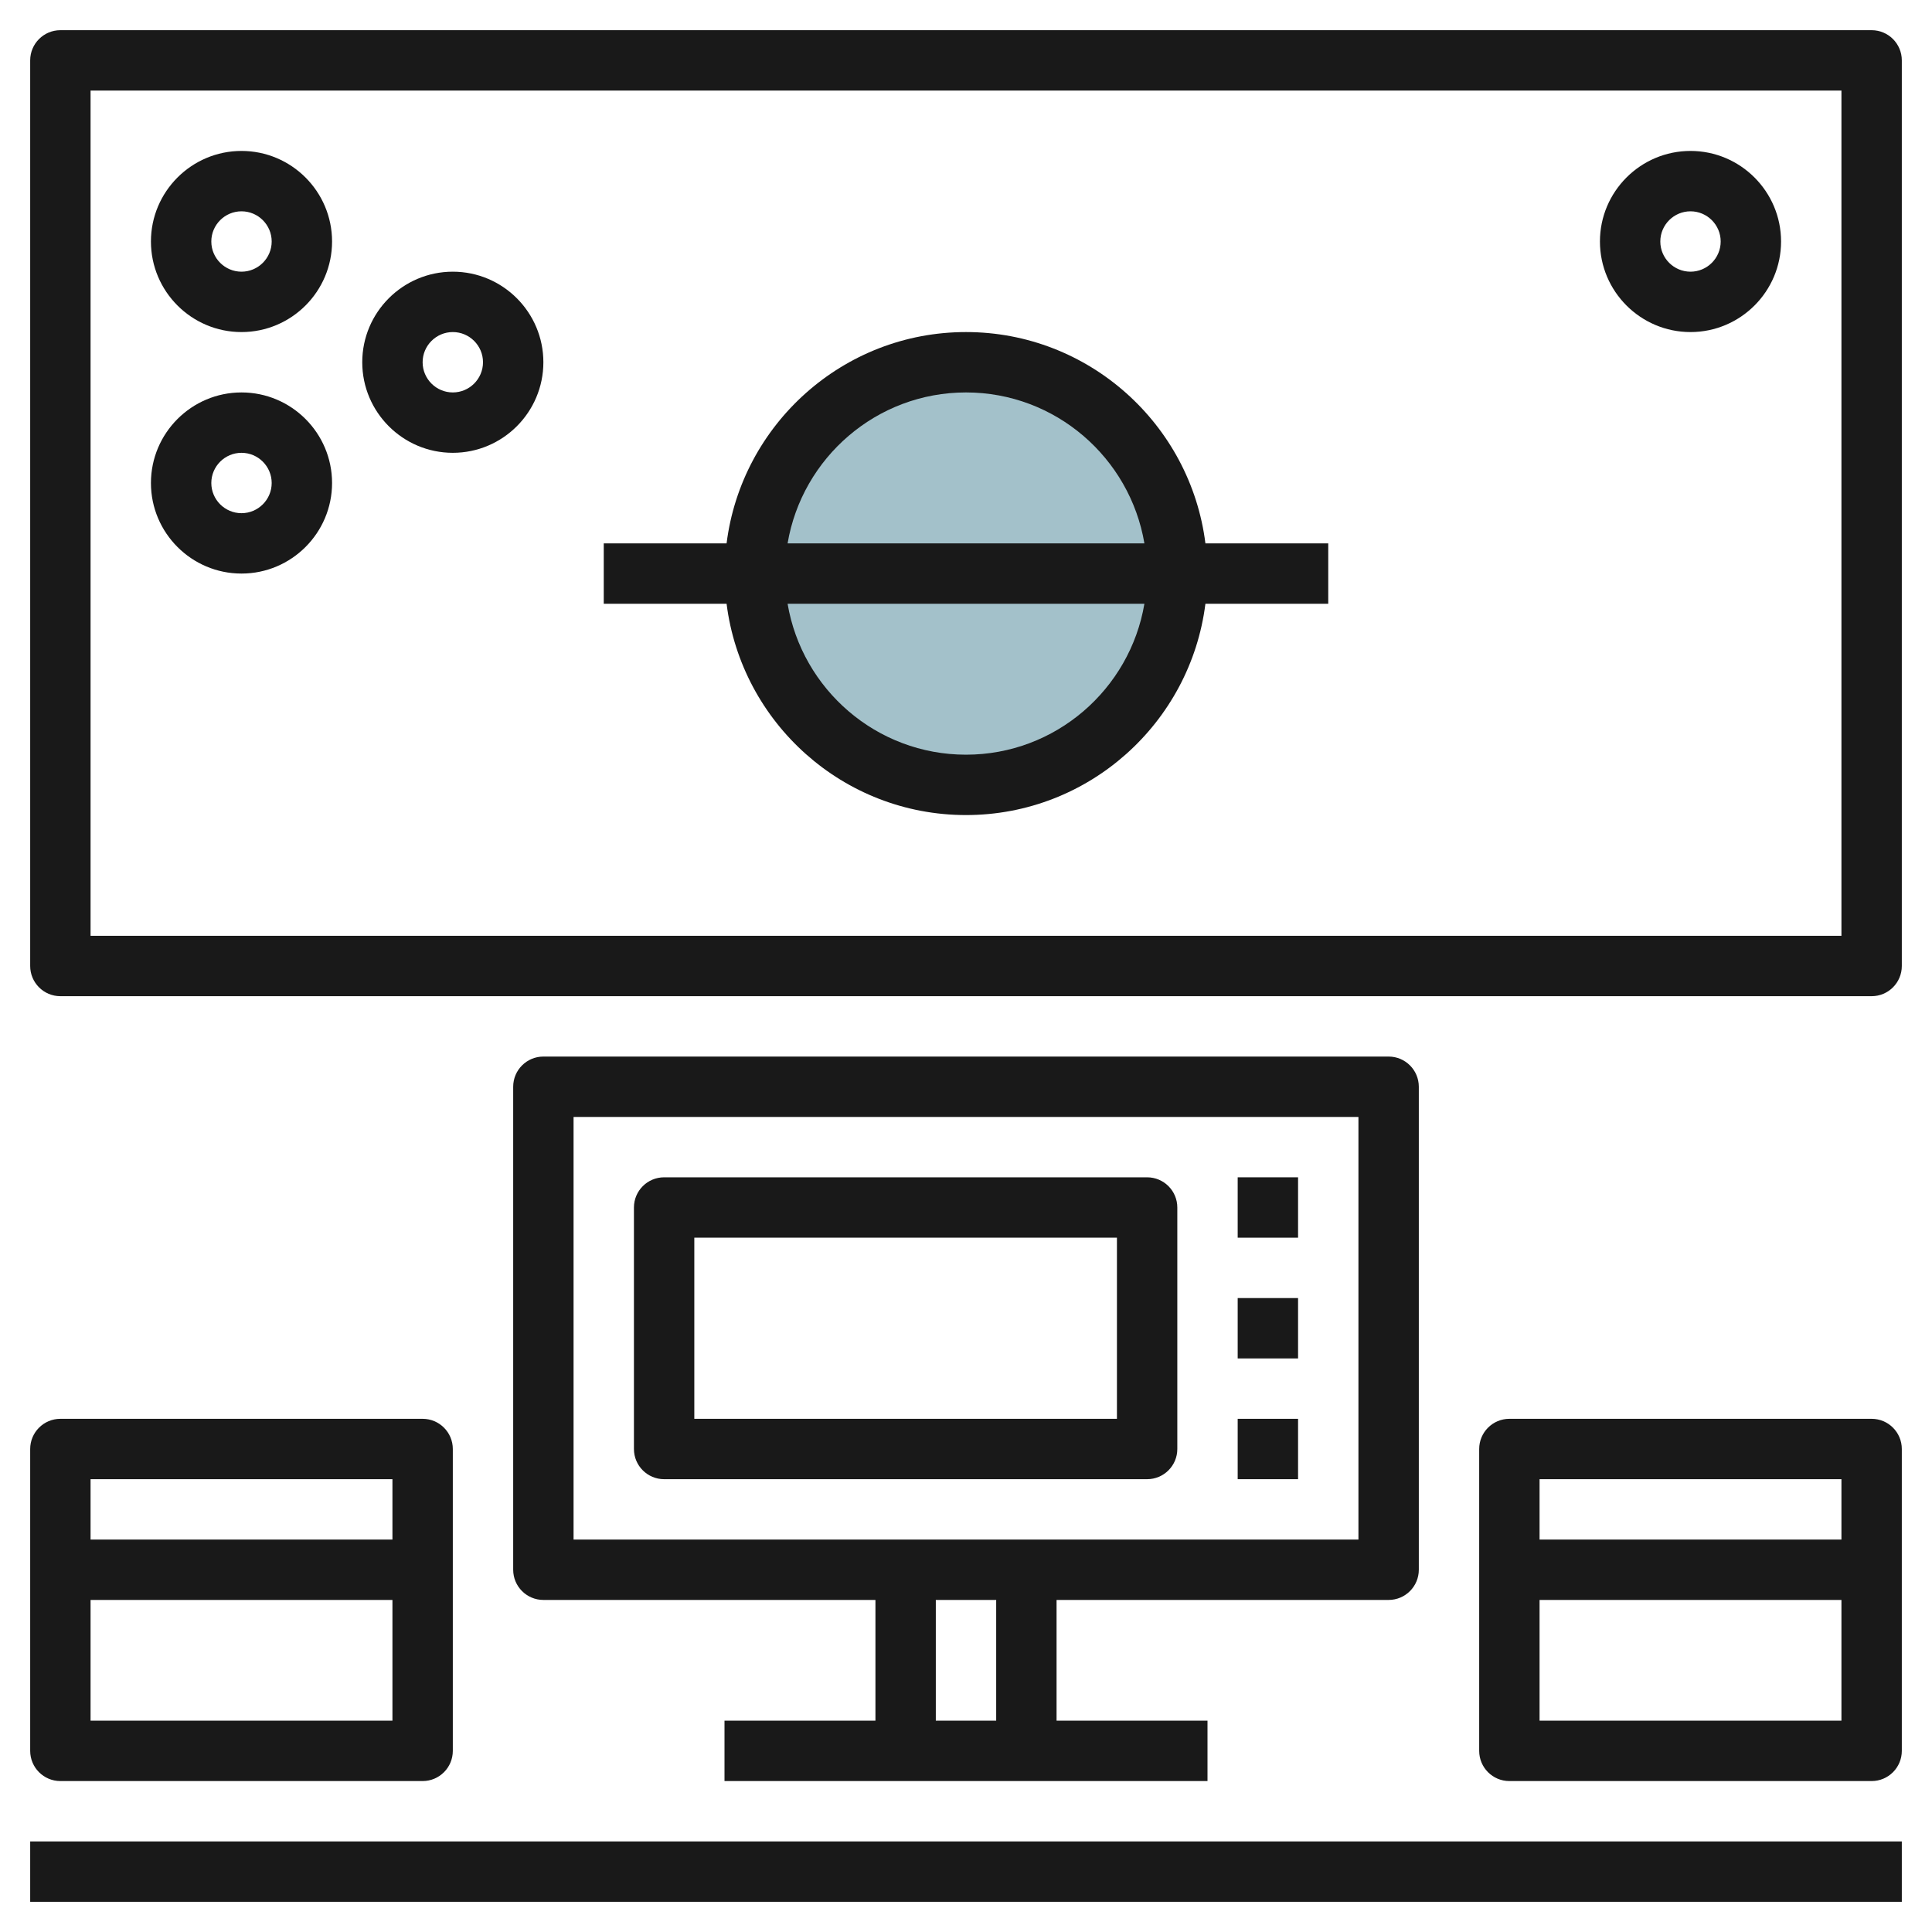
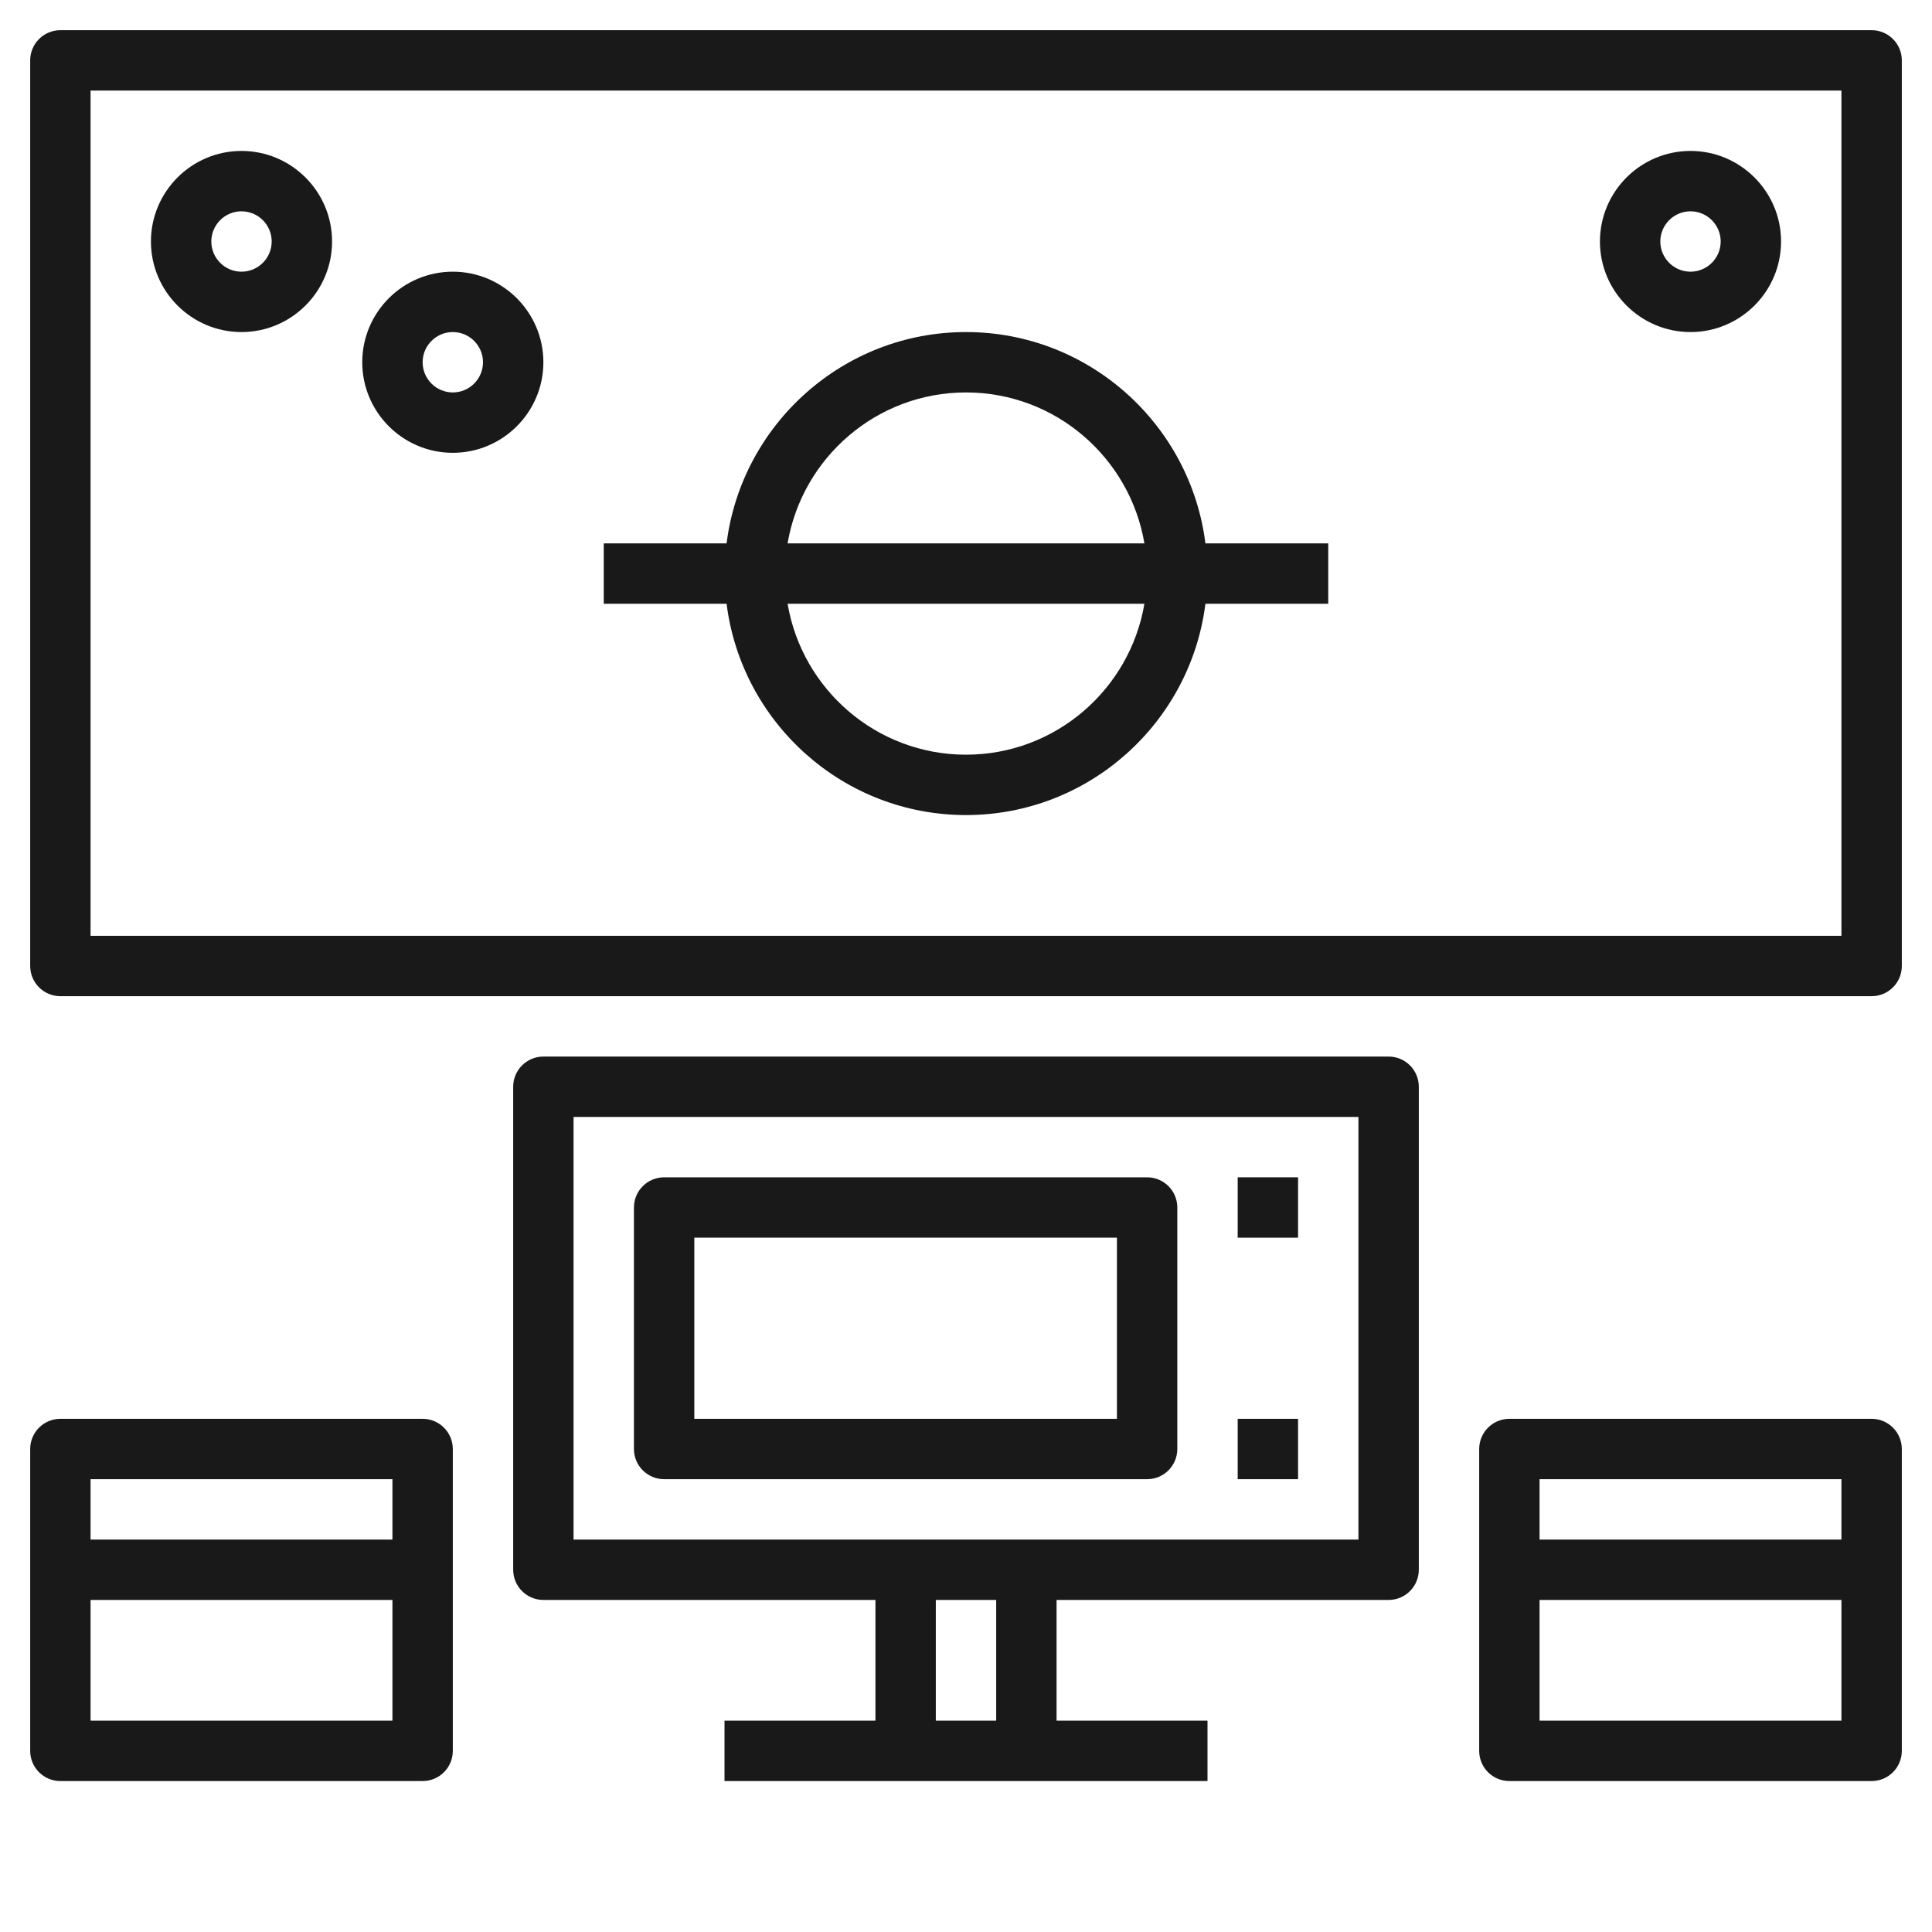
<svg xmlns="http://www.w3.org/2000/svg" id="Layer_3" enable-background="new 0 0 64 64" height="512" viewBox="0 0 64 64" width="512">
-   <circle cx="32" cy="19" fill="#a3c1ca" r="7" />
  <g fill="#191919">
    <path d="m62 1h-60c-.552 0-1 .448-1 1v30c0 .552.448 1 1 1h60c.552 0 1-.448 1-1v-30c0-.552-.448-1-1-1zm-1 30h-58v-28h58z" />
    <path d="m46 53c.552 0 1-.448 1-1v-16c0-.552-.448-1-1-1h-28c-.552 0-1 .448-1 1v16c0 .552.448 1 1 1h11v4h-5v2h16v-2h-5v-4zm-27-16h26v14h-26zm14 20h-2v-4h2z" />
    <path d="m32 27c4.072 0 7.436-3.06 7.931-7h4.069v-2h-4.069c-.495-3.94-3.859-7-7.931-7s-7.436 3.06-7.931 7h-4.069v2h4.069c.495 3.94 3.859 7 7.931 7zm0-2c-2.967 0-5.431-2.167-5.91-5h11.82c-.479 2.833-2.943 5-5.91 5zm0-12c2.967 0 5.431 2.167 5.91 5h-11.82c.479-2.833 2.943-5 5.91-5z" />
    <path d="m56 11c1.654 0 3-1.346 3-3s-1.346-3-3-3-3 1.346-3 3 1.346 3 3 3zm0-4c.551 0 1 .449 1 1s-.449 1-1 1-1-.449-1-1 .449-1 1-1z" />
    <path d="m8 11c1.654 0 3-1.346 3-3s-1.346-3-3-3-3 1.346-3 3 1.346 3 3 3zm0-4c.551 0 1 .449 1 1s-.449 1-1 1-1-.449-1-1 .449-1 1-1z" />
-     <path d="m8 19c1.654 0 3-1.346 3-3s-1.346-3-3-3-3 1.346-3 3 1.346 3 3 3zm0-4c.551 0 1 .449 1 1s-.449 1-1 1-1-.449-1-1 .449-1 1-1z" />
    <path d="m15 15c1.654 0 3-1.346 3-3s-1.346-3-3-3-3 1.346-3 3 1.346 3 3 3zm0-4c.551 0 1 .449 1 1s-.449 1-1 1-1-.449-1-1 .449-1 1-1z" />
    <path d="m41 39h2v2h-2z" />
-     <path d="m41 43h2v2h-2z" />
    <path d="m41 47h2v2h-2z" />
    <path d="m38 39h-16c-.552 0-1 .448-1 1v8c0 .552.448 1 1 1h16c.552 0 1-.448 1-1v-8c0-.552-.448-1-1-1zm-1 8h-14v-6h14z" />
-     <path d="m1 61h62v2h-62z" />
    <path d="m62 47h-12c-.552 0-1 .448-1 1v10c0 .552.448 1 1 1h12c.552 0 1-.448 1-1v-10c0-.552-.448-1-1-1zm-1 2v2h-10v-2zm-10 8v-4h10v4z" />
    <path d="m2 59h12c.552 0 1-.448 1-1v-10c0-.552-.448-1-1-1h-12c-.552 0-1 .448-1 1v10c0 .552.448 1 1 1zm1-2v-4h10v4zm10-8v2h-10v-2z" />
  </g>
</svg>